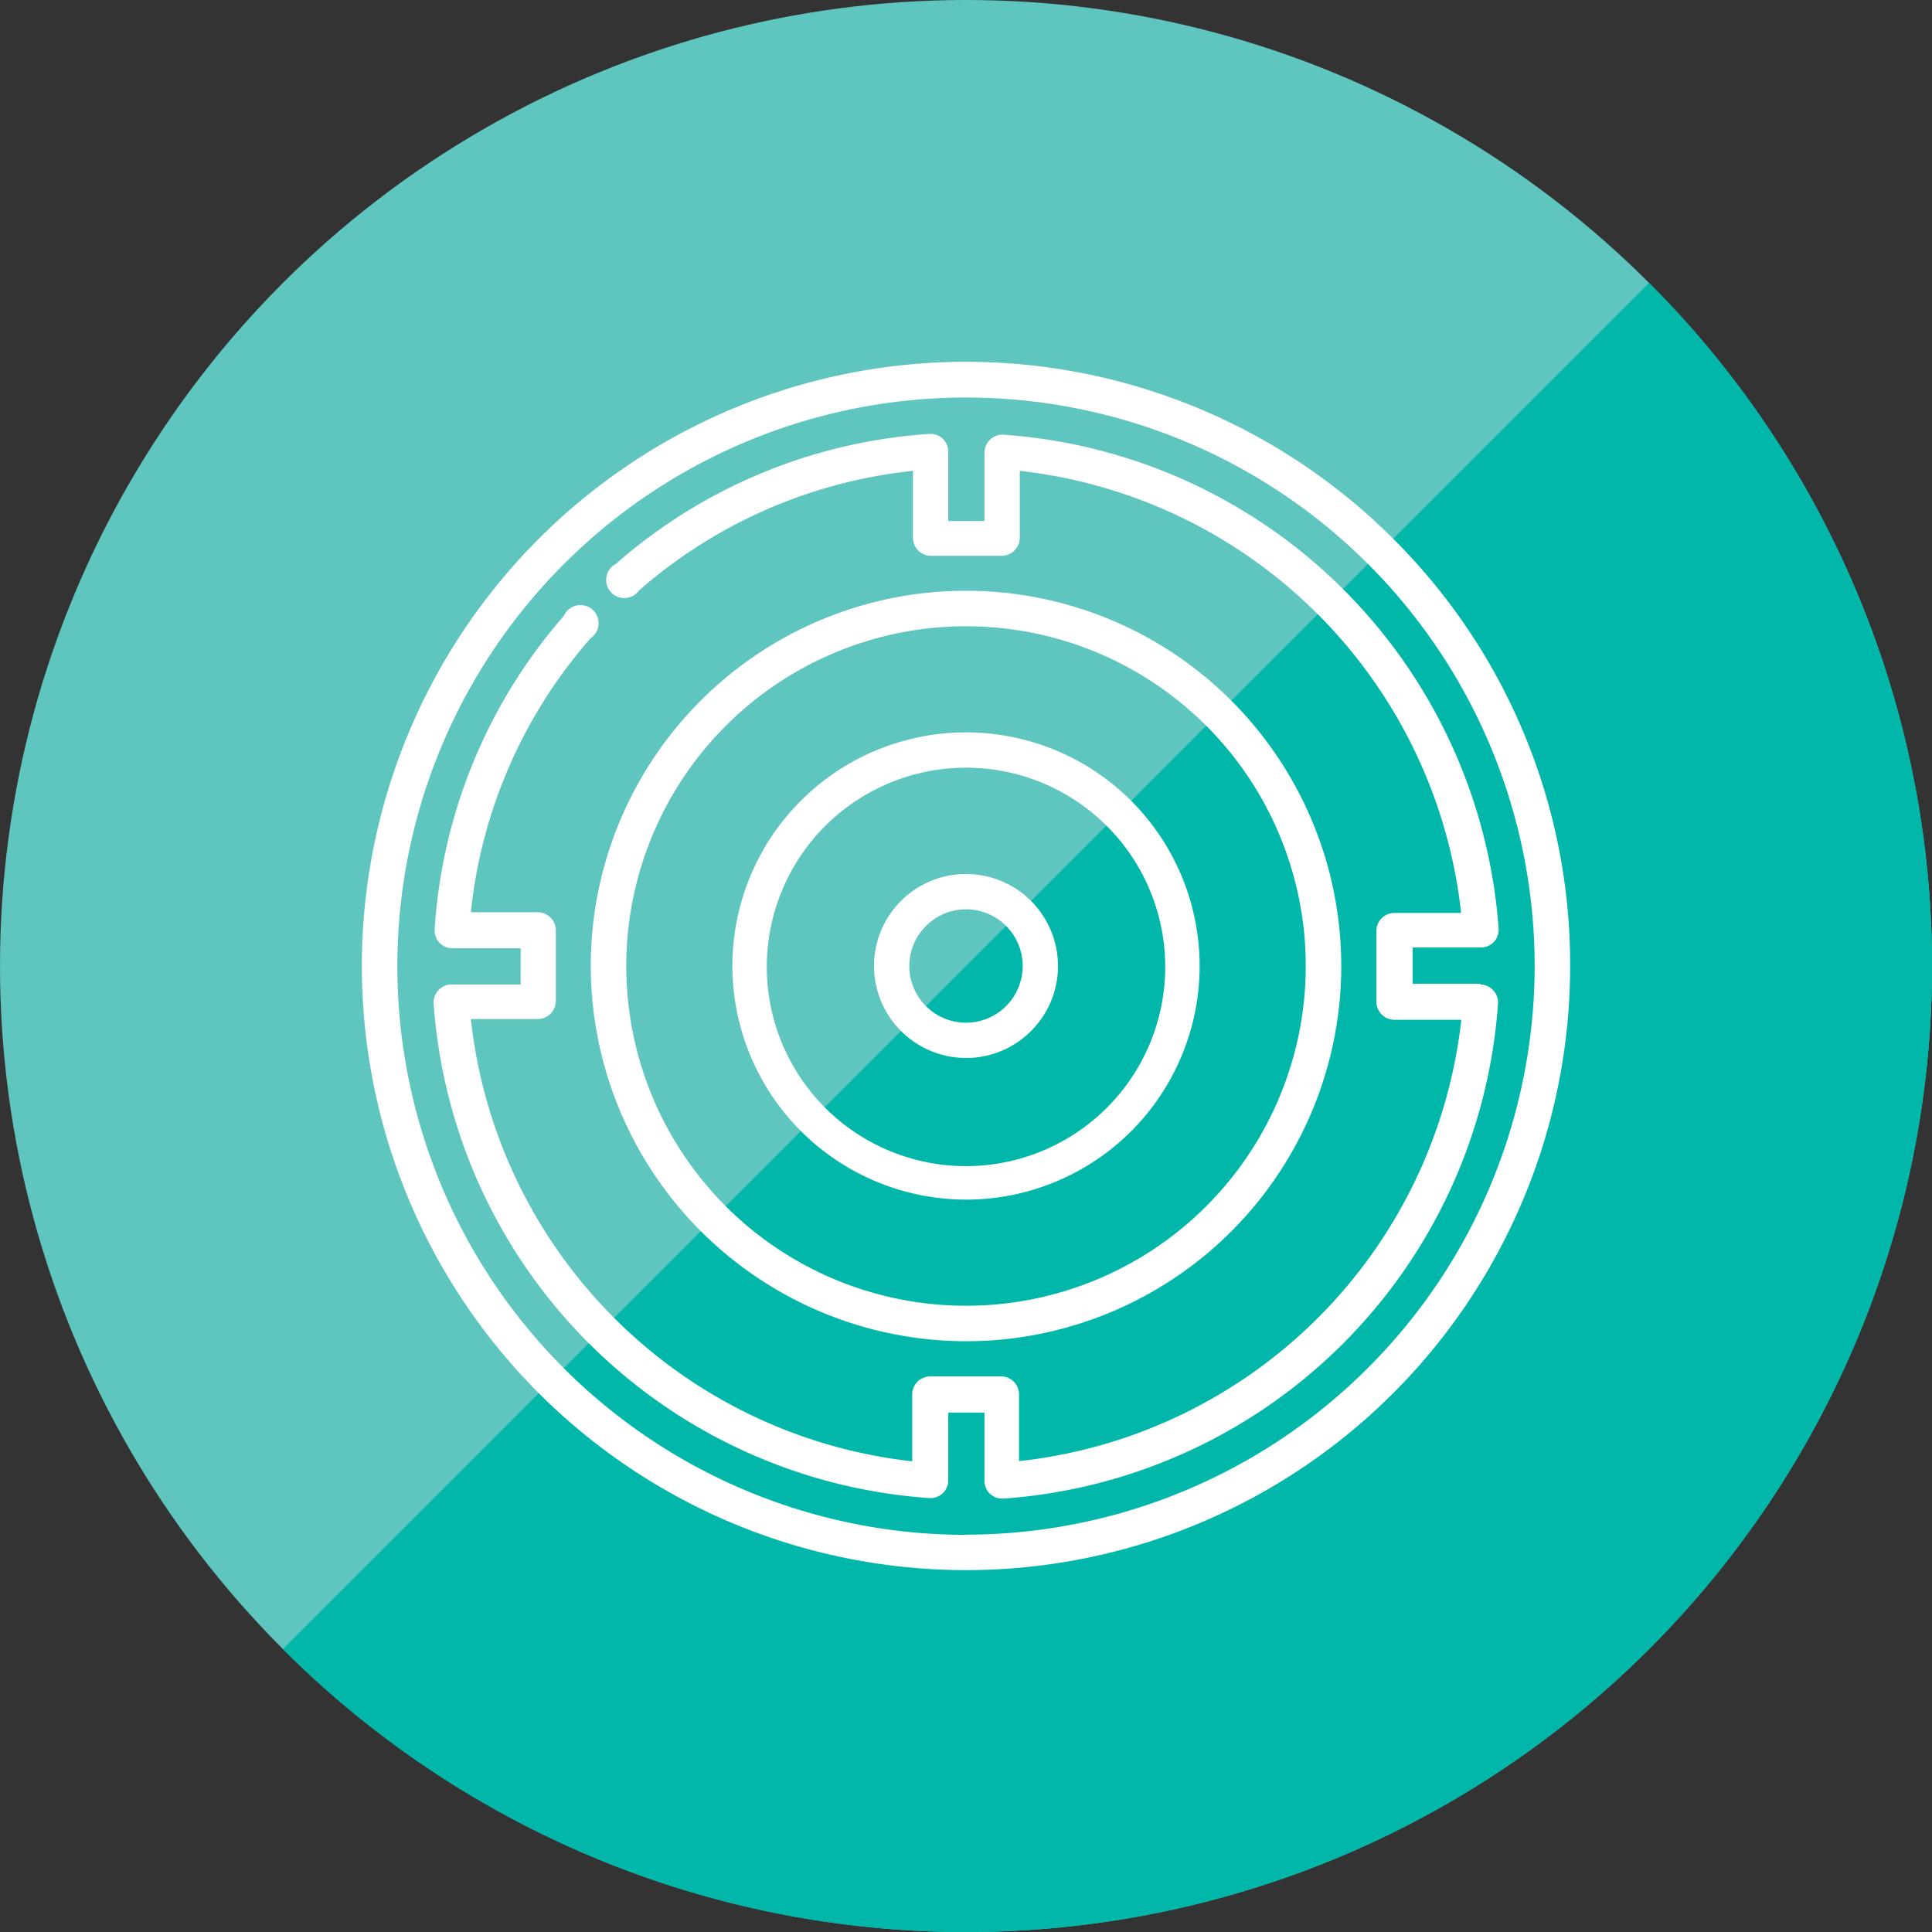
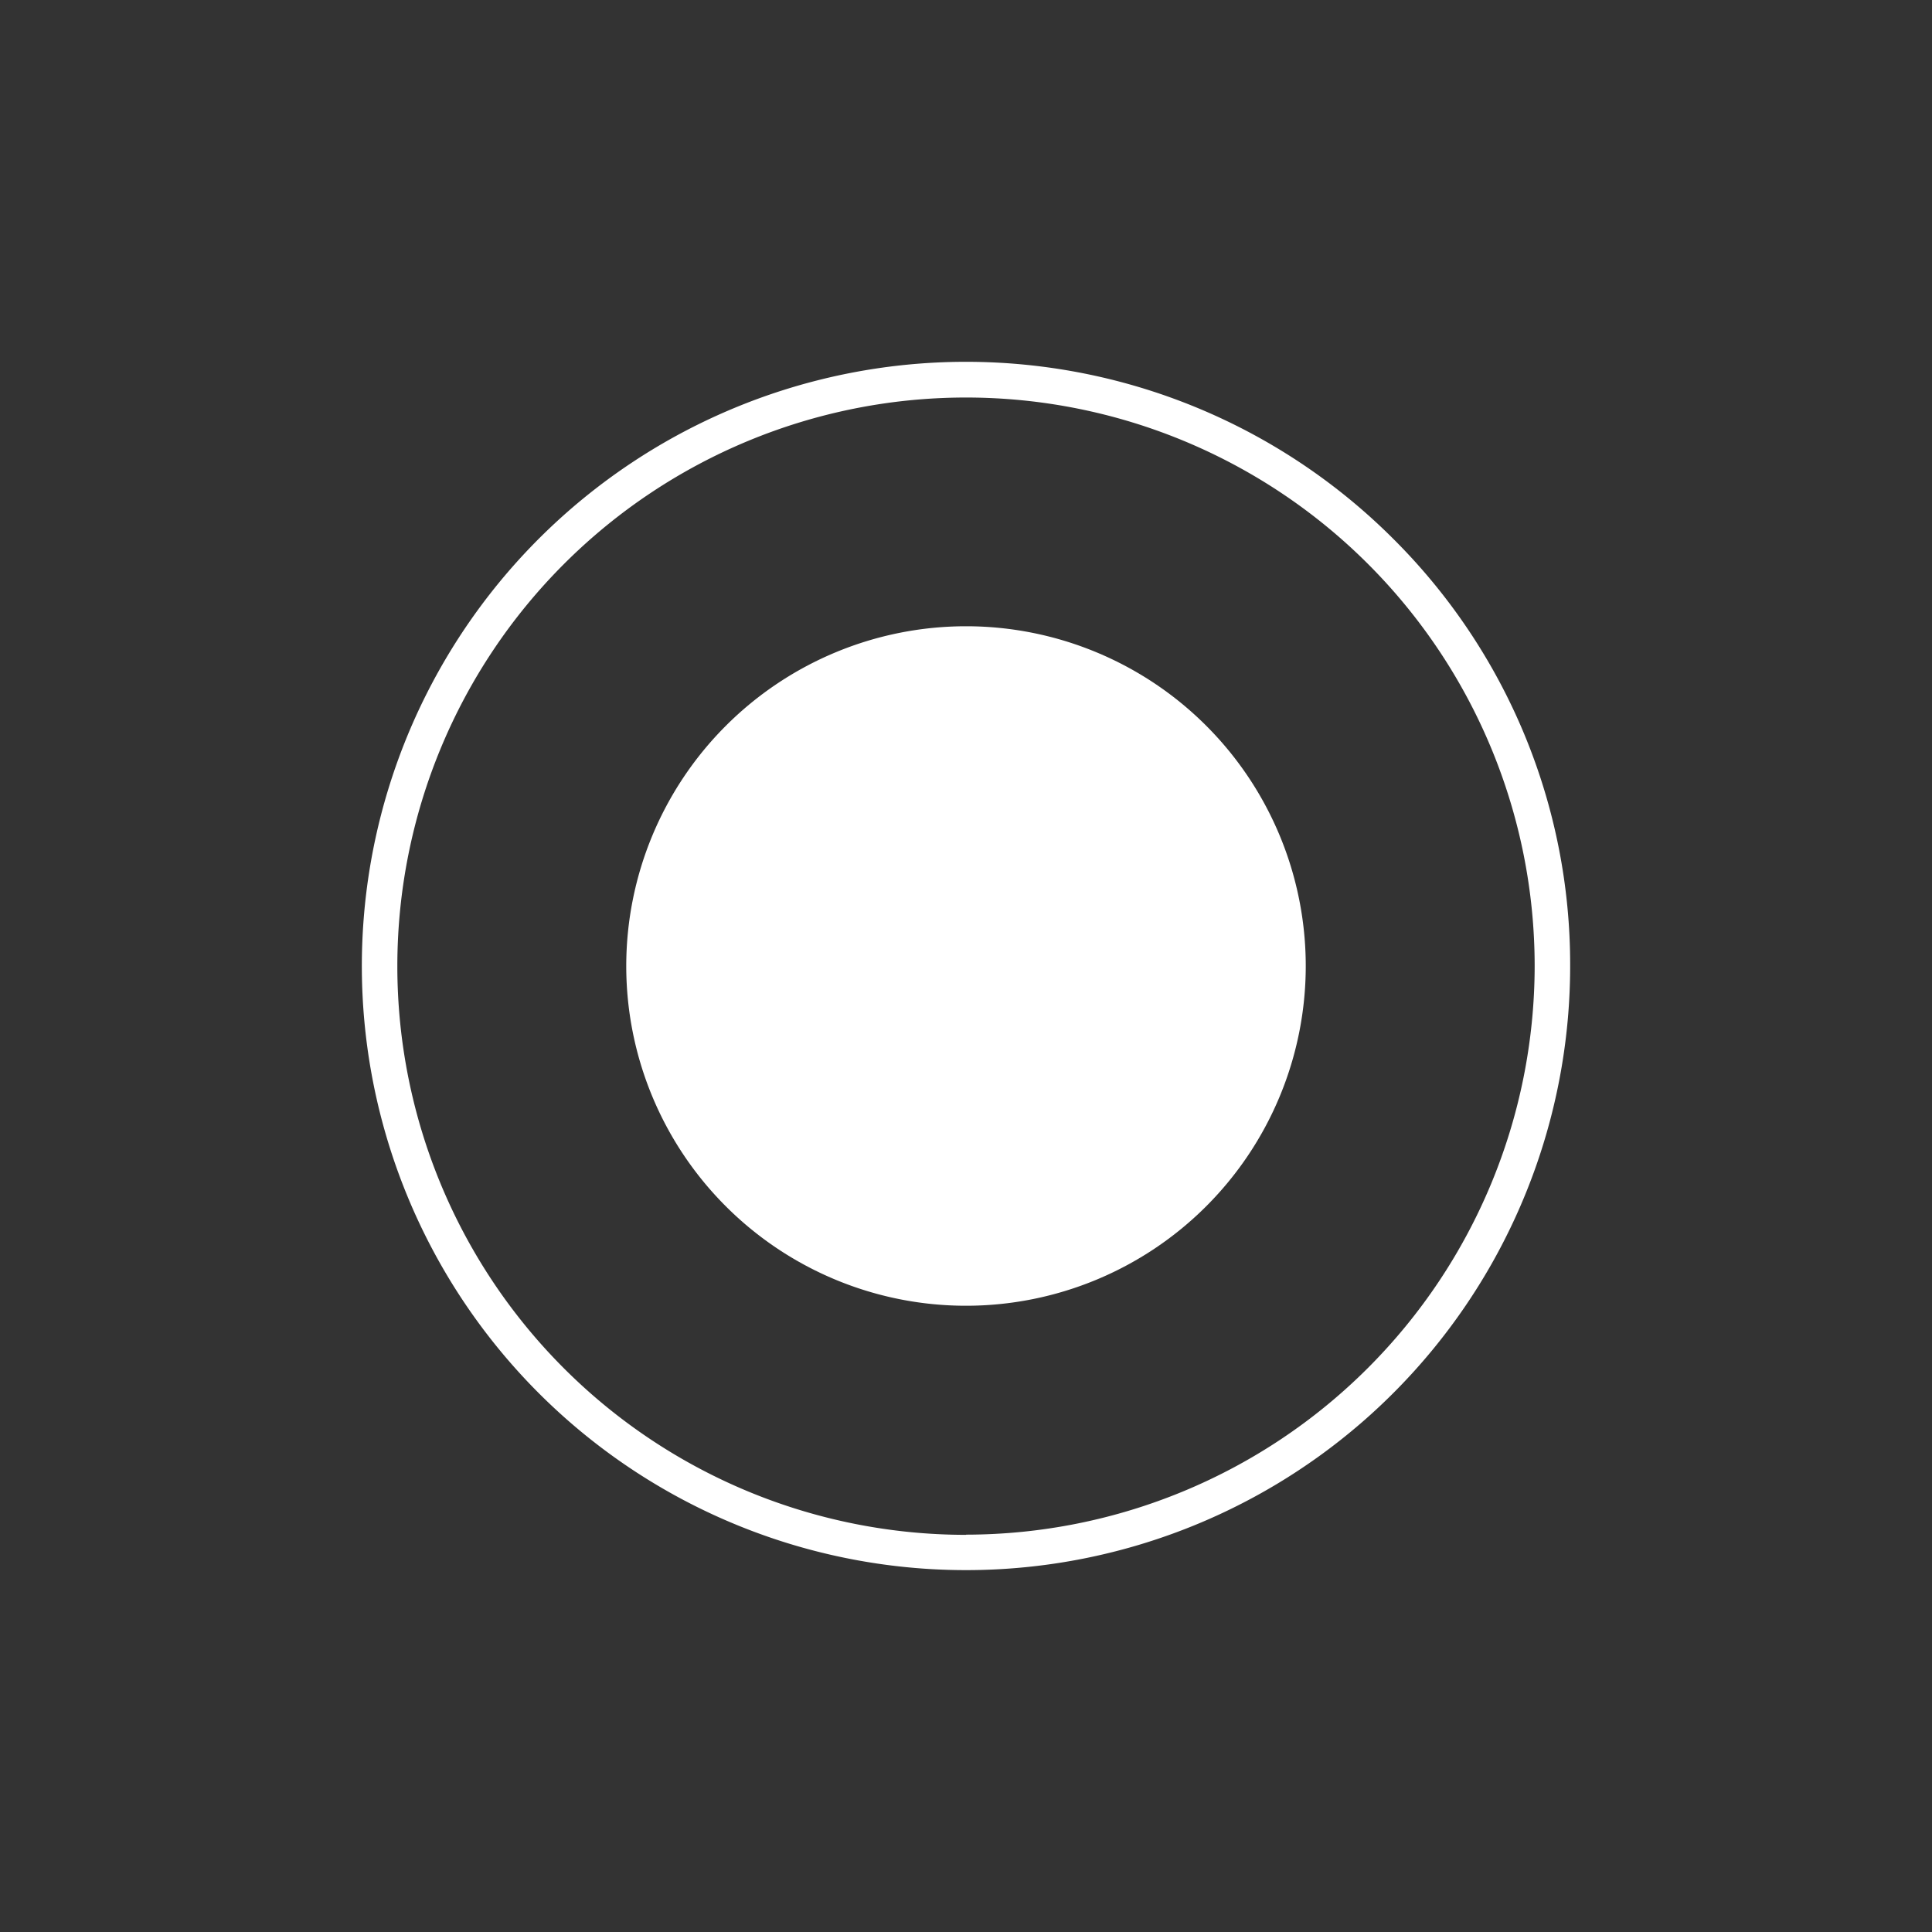
<svg xmlns="http://www.w3.org/2000/svg" viewBox="0 0 106.68 106.68">
  <rect x="0" y="0" width="106.68" height="106.68" fill="#333333" stroke="none" />
  <defs>
    <style>.cls-1{fill:#5fc5bf;}.cls-2{fill:#00b7a9;}.cls-3{fill:#fff;}</style>
  </defs>
  <title>ico_vision</title>
  <g id="Capa_2" data-name="Capa 2">
    <g id="Capa_3" data-name="Capa 3">
-       <circle class="cls-1" cx="53.34" cy="53.34" r="53.34" />
-       <path class="cls-2" d="M91.06,15.62A53.34,53.34,0,0,1,15.62,91.06" />
      <path class="cls-3" d="M53.34,66.24a12.9,12.9,0,1,0-12.9-12.9A12.92,12.92,0,0,0,53.34,66.24Zm0-23.85a11,11,0,1,1-11,11A11,11,0,0,1,53.34,42.39Z" />
-       <path class="cls-3" d="M53.34,74.06A20.72,20.72,0,1,0,32.62,53.34,20.75,20.75,0,0,0,53.34,74.06Zm0-39.48A18.76,18.76,0,1,1,34.58,53.34,18.77,18.77,0,0,1,53.34,34.58Z" />
+       <path class="cls-3" d="M53.34,74.06Zm0-39.48A18.76,18.76,0,1,1,34.58,53.34,18.77,18.77,0,0,1,53.34,34.58Z" />
      <path class="cls-3" d="M53.34,58.42a5.08,5.08,0,1,0-5.08-5.08A5.09,5.09,0,0,0,53.34,58.42Zm0-8.21a3.13,3.13,0,1,1-3.13,3.13A3.14,3.14,0,0,1,53.34,50.21Z" />
      <path class="cls-3" d="M76.93,29.75A33.36,33.36,0,1,0,86.7,53.34a33.15,33.15,0,0,0-9.77-23.59Zm-23.59,55a31.4,31.4,0,1,1,31.4-31.4A31.43,31.43,0,0,1,53.34,84.74Z" />
-       <path class="cls-3" d="M81.74,54.32H78v-2h3.77a1,1,0,0,0,.72-.31,1,1,0,0,0,.26-.73A29.47,29.47,0,0,0,55.36,24a1,1,0,0,0-1,1v3.77h-2V24.94a1,1,0,0,0-.31-.72,1,1,0,0,0-.73-.26A29.15,29.15,0,0,0,34,31.14a1,1,0,1,0,1.28,1.47A27.25,27.25,0,0,1,50.41,26v3.69a1,1,0,0,0,1,1h3.9a1,1,0,0,0,1-1V26A27.6,27.6,0,0,1,80.68,50.41H77a1,1,0,0,0-1,1v3.9a1,1,0,0,0,1,1h3.69A27.59,27.59,0,0,1,56.27,80.68V77a1,1,0,0,0-1-1h-3.9a1,1,0,0,0-1,1v3.69A27.59,27.59,0,0,1,26,56.27h3.69a1,1,0,0,0,1-1v-3.9a1,1,0,0,0-1-1H26a27.22,27.22,0,0,1,6.61-15.13A1,1,0,1,0,31.14,34,29.15,29.15,0,0,0,24,51.32a1,1,0,0,0,.26.73,1,1,0,0,0,.72.31h3.77v2H24.94a1,1,0,0,0-1,1A29.47,29.47,0,0,0,51.32,82.72a1,1,0,0,0,.73-.26,1,1,0,0,0,.31-.72V78h2v3.77a1,1,0,0,0,.31.72,1,1,0,0,0,.66.26h.07A29.47,29.47,0,0,0,82.72,55.36a1,1,0,0,0-1-1Z" />
    </g>
  </g>
</svg>